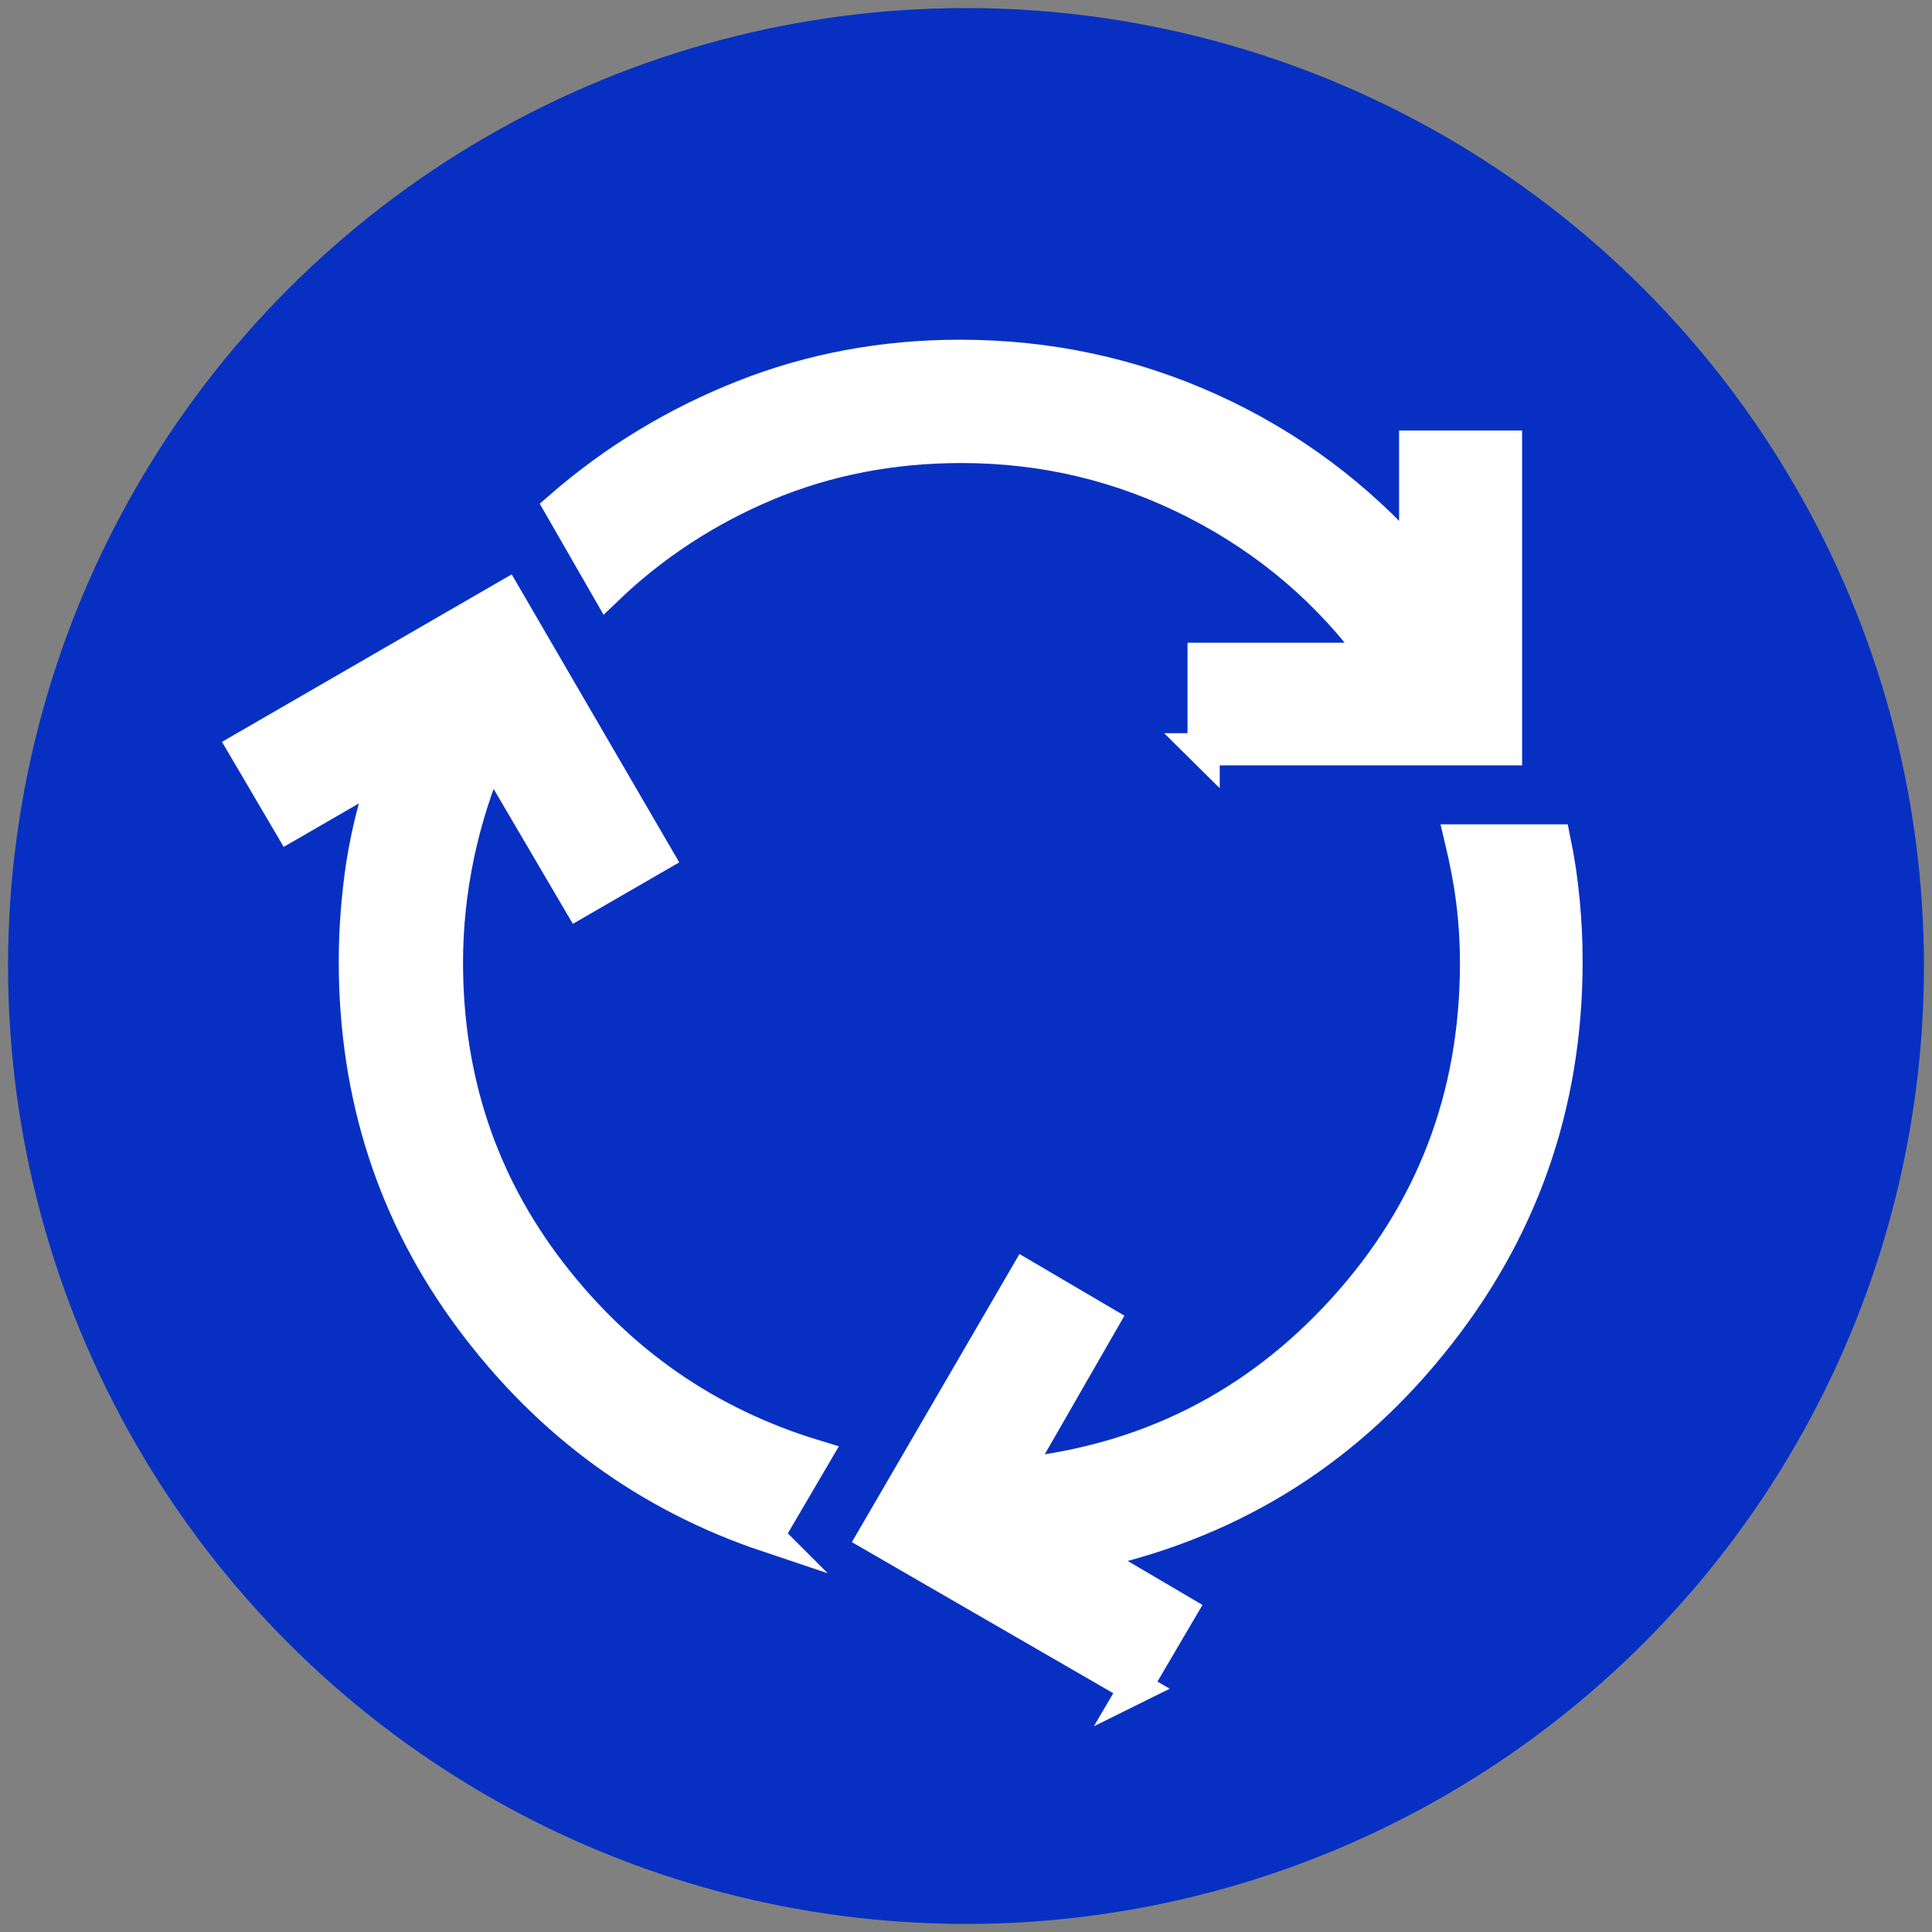
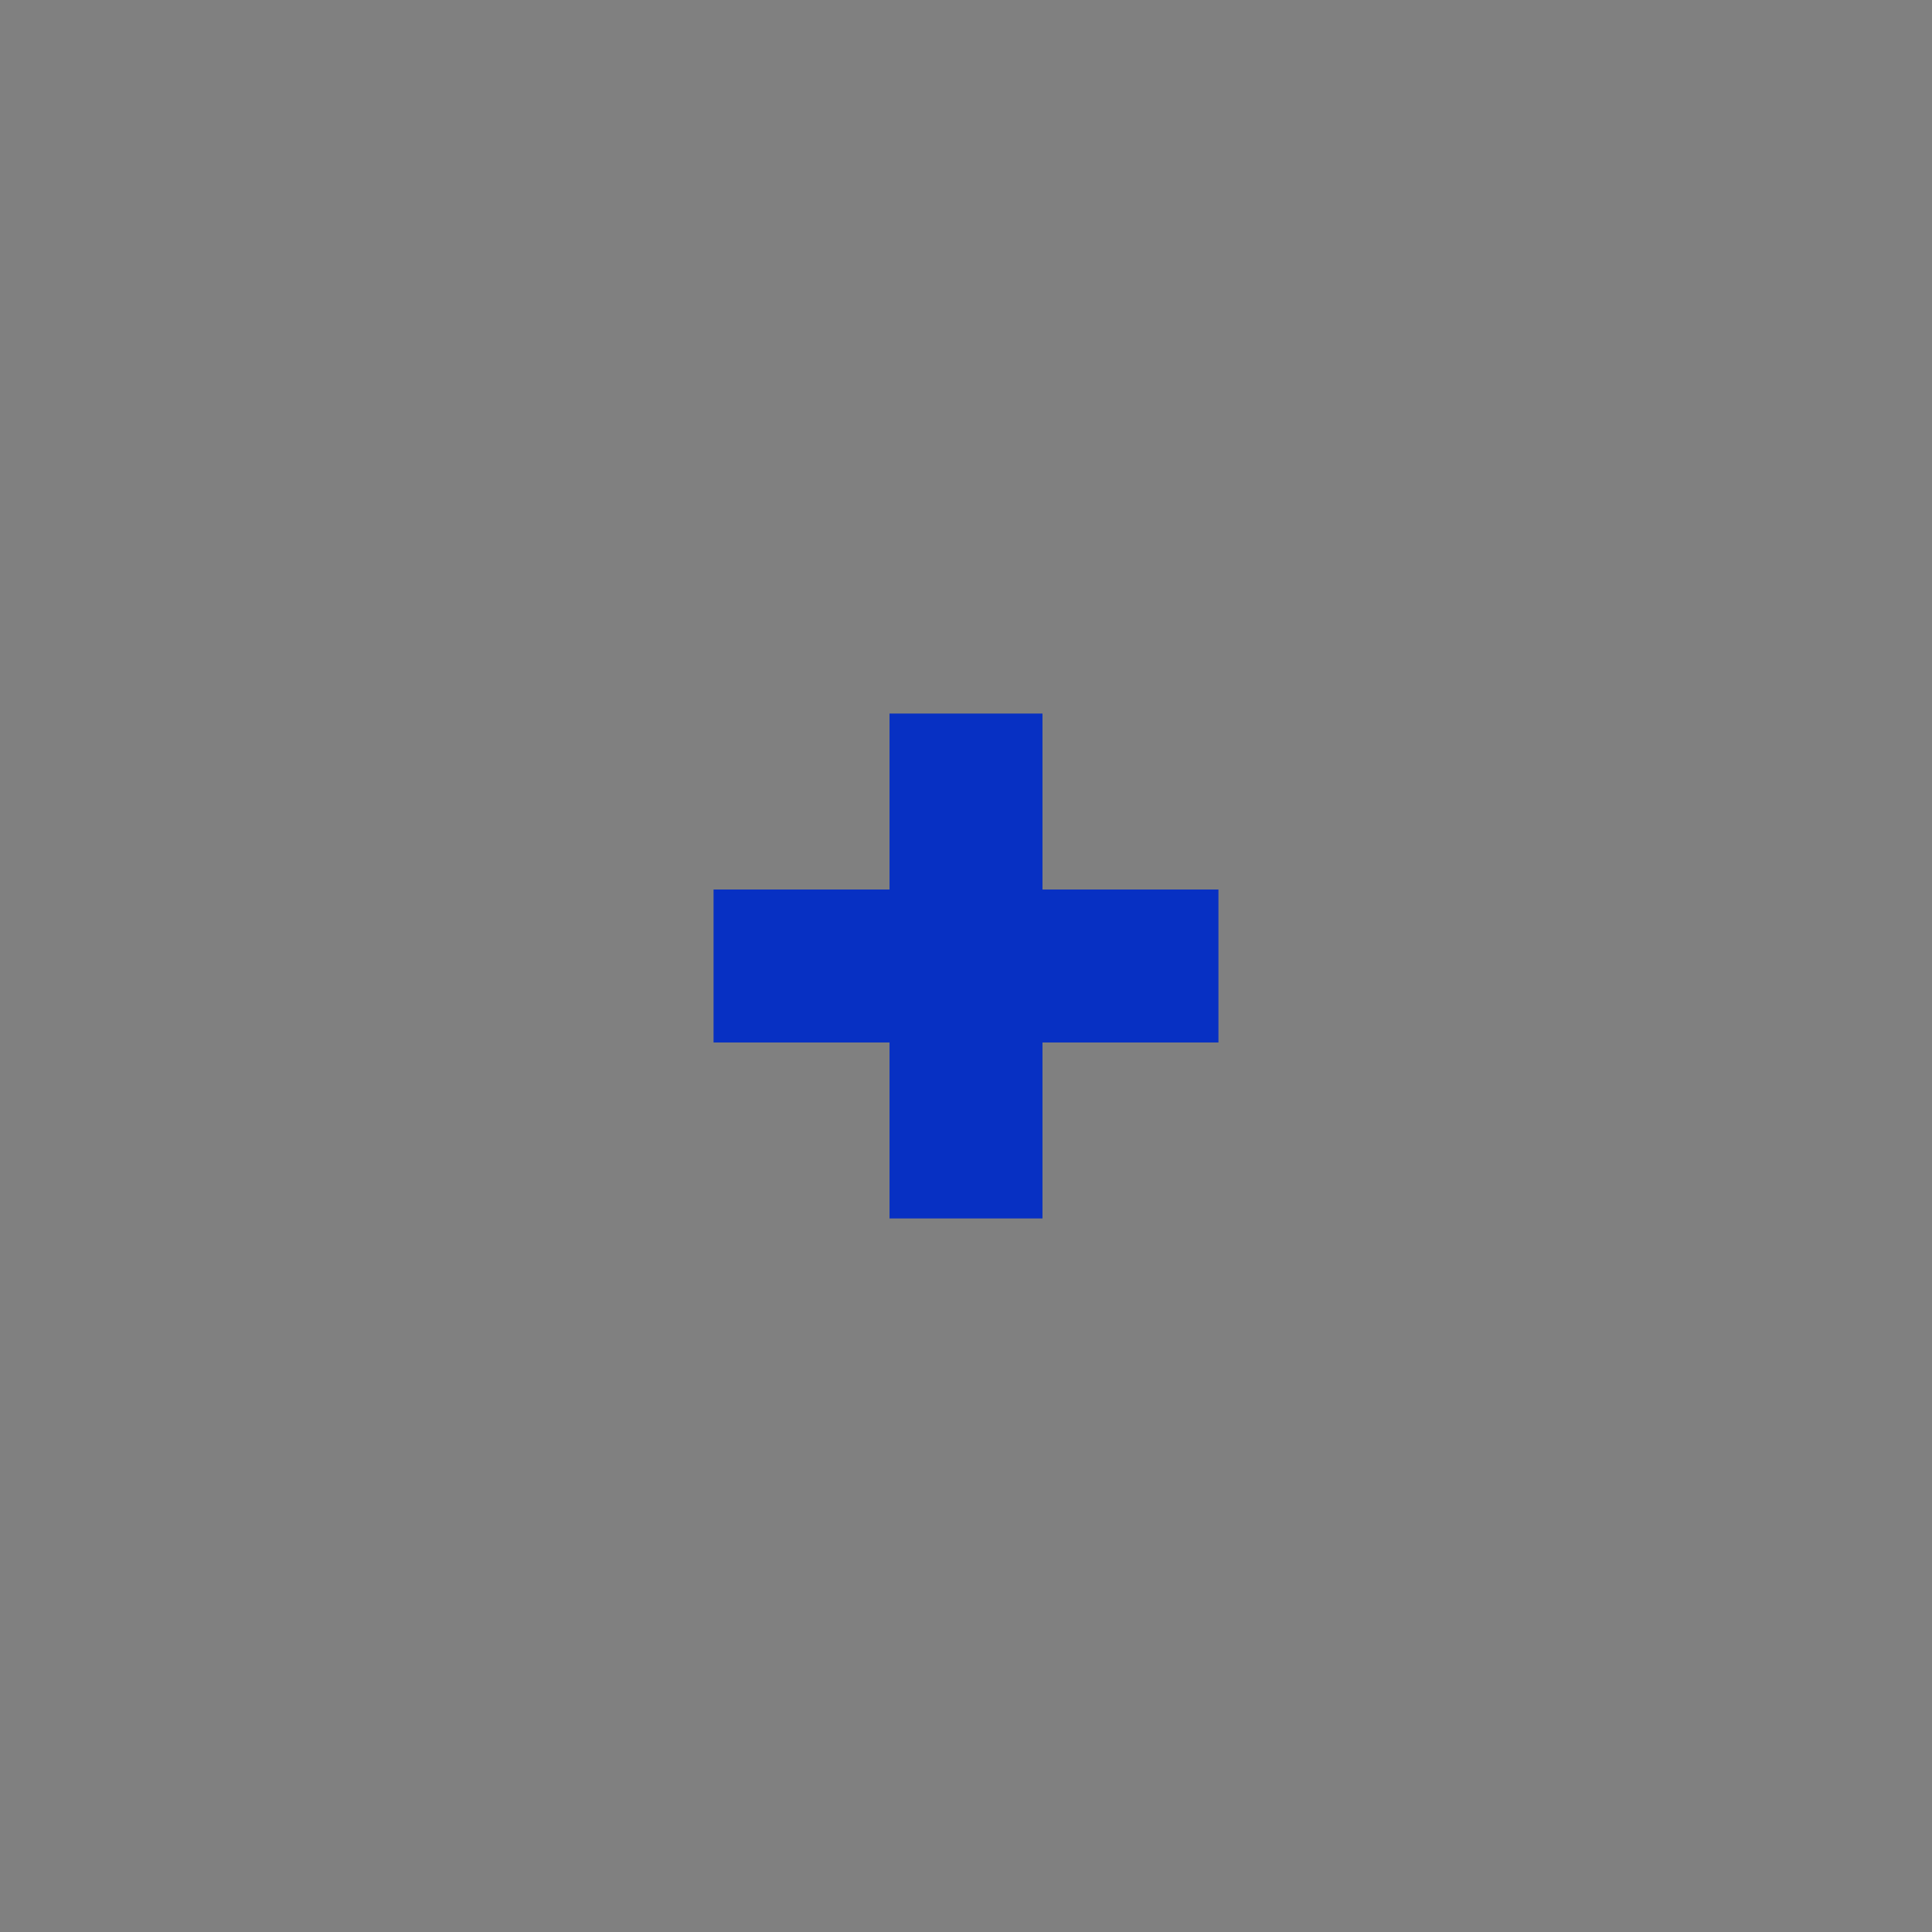
<svg xmlns="http://www.w3.org/2000/svg" viewBox="0 0 60 60">
  <rect x="0" y="0" width="60" height="60" fill="#808080" stroke="none" />
  <defs>
    <style>.cls-1{fill:#0730c3;}.cls-2{fill:#fff;stroke:#fff;}.cls-2,.cls-3{stroke-miterlimit:10;}.cls-3{fill:none;stroke:#0730c3;stroke-width:4.75px;}</style>
  </defs>
  <g id="BG">
-     <circle class="cls-1" cx="30" cy="30" r="29.75" />
-   </g>
+     </g>
  <g id="ICONS">
    <g>
      <line class="cls-3" x1="30" y1="22.16" x2="30" y2="37.84" />
      <line class="cls-3" x1="37.84" y1="30" x2="22.16" y2="30" />
    </g>
-     <path class="cls-2" d="M23.85,47.71c-3.73-1.25-6.8-3.49-9.21-6.72-2.41-3.23-3.62-6.94-3.62-11.14,0-1,.08-2,.23-3.01,.16-1,.41-1.99,.75-2.96l-3.01,1.74-1.41-2.4,8.13-4.7,4.7,8.08-2.44,1.41-2.73-4.65c-.44,1.03-.78,2.1-1.01,3.19-.23,1.1-.35,2.21-.35,3.34,0,3.63,1.07,6.84,3.22,9.63,2.15,2.79,4.88,4.68,8.2,5.69l-1.46,2.49Zm13.53-24.43v-2.82h5.4c-1.5-2.07-3.39-3.68-5.66-4.84-2.27-1.16-4.69-1.74-7.26-1.74-2.16,0-4.17,.39-6.04,1.17-1.86,.78-3.52,1.86-4.96,3.24l-1.46-2.54c1.69-1.47,3.59-2.62,5.69-3.45,2.1-.83,4.34-1.25,6.72-1.25,2.76,0,5.36,.56,7.8,1.67,2.44,1.11,4.56,2.69,6.34,4.72v-3.57h2.82v9.4h-9.4Zm-2.11,29.13l-8.13-4.7,4.7-8.08,2.4,1.41-2.73,4.75c4.07-.41,7.48-2.12,10.22-5.14,2.74-3.02,4.11-6.6,4.11-10.74,0-.66-.04-1.3-.12-1.93s-.2-1.25-.35-1.88h2.91c.13,.63,.22,1.25,.28,1.88s.09,1.25,.09,1.88c0,4.48-1.4,8.44-4.21,11.89-2.8,3.45-6.38,5.62-10.74,6.53l2.96,1.74-1.41,2.4Z" />
  </g>
</svg>